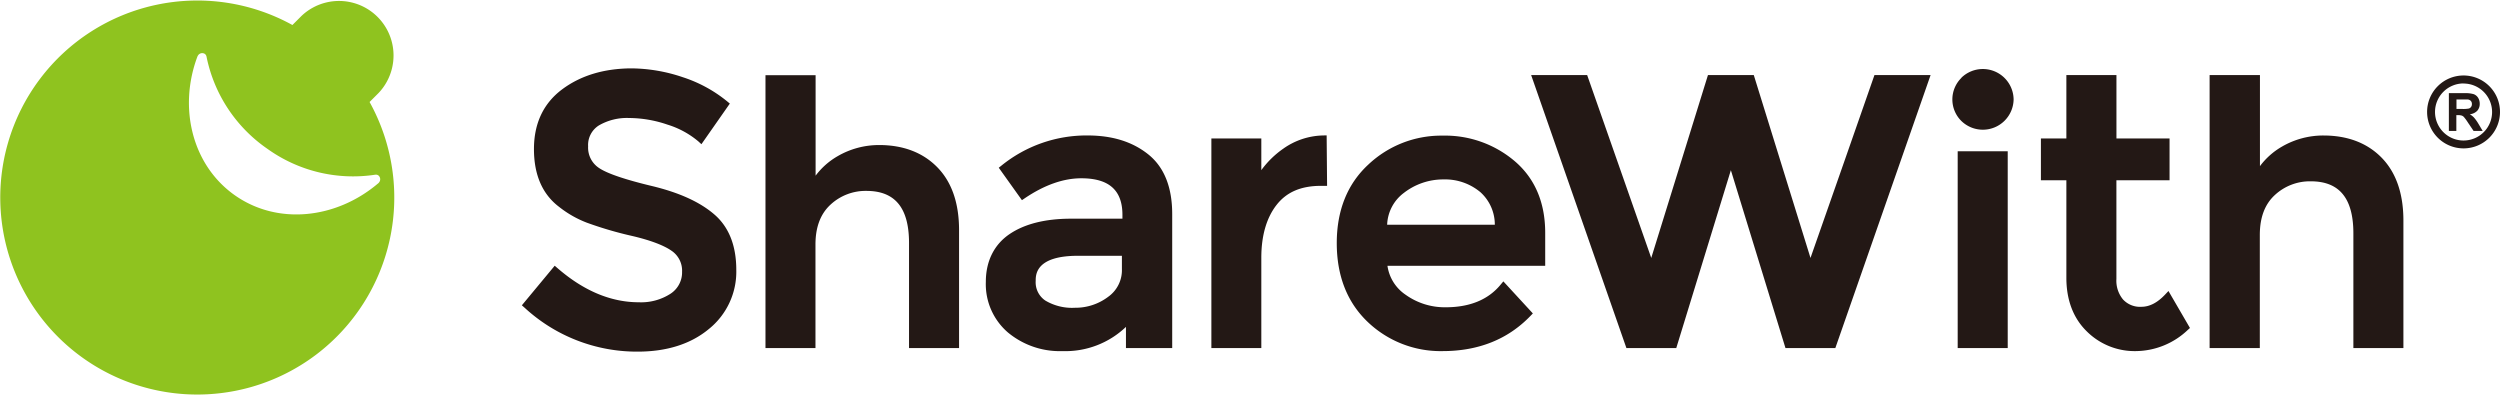
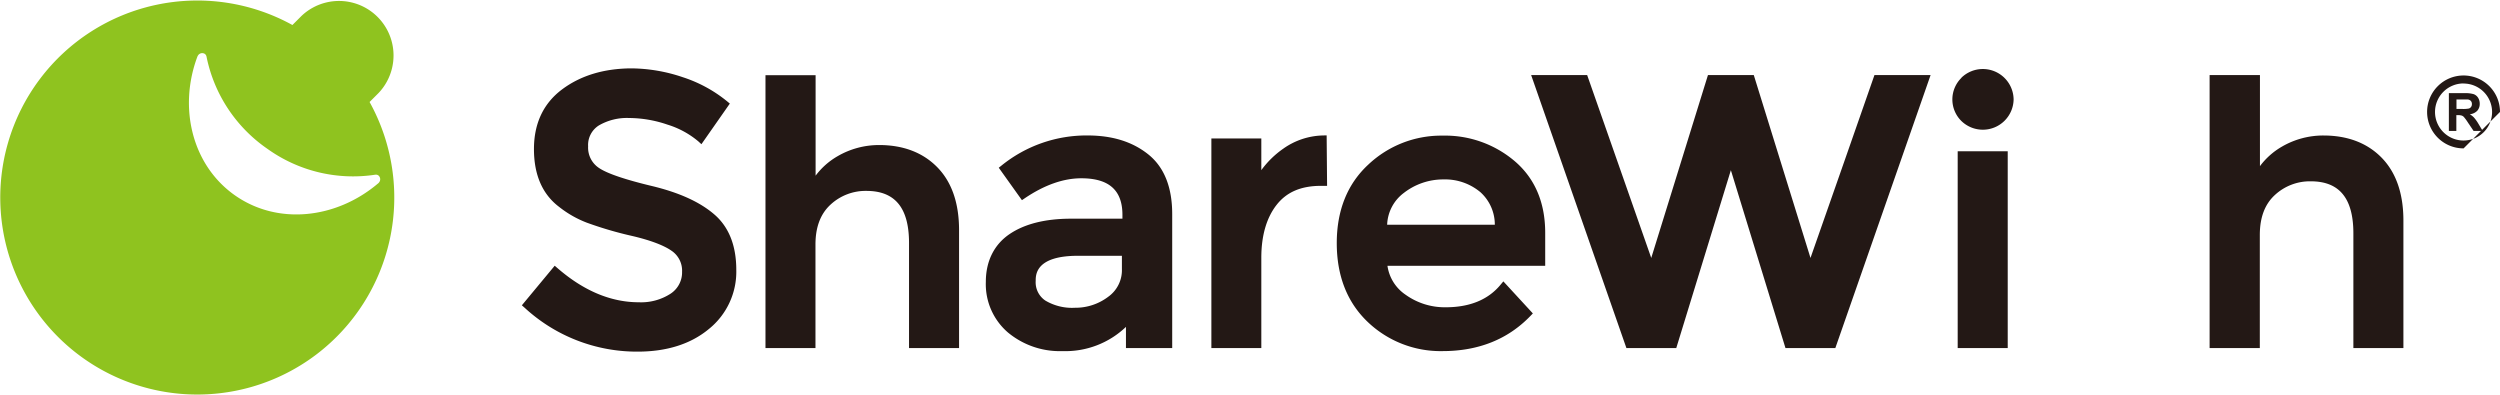
<svg xmlns="http://www.w3.org/2000/svg" viewBox="0 0 568.63 89.8">
  <defs>
    <style>.cls-1{fill:#231815;}.cls-2{fill:#8fc31f;}</style>
  </defs>
  <title>ShareWith</title>
  <g id="レイヤー_2" data-name="レイヤー 2">
    <g id="レイヤー_1-2" data-name="レイヤー 1">
      <path class="cls-1" d="M127.88,20.31c-4.27,3.18-6.43,7.75-6.43,13.6s1.91,10.25,5.69,13.12a23.92,23.92,0,0,0,6.34,3.62,84.2,84.2,0,0,0,10.22,3c4.31,1,7.36,2.19,9.08,3.41a5.46,5.46,0,0,1,2.36,4.75,5.79,5.79,0,0,1-2.54,4.94,12.3,12.3,0,0,1-7.32,2c-6.33,0-12.53-2.61-18.45-7.74l-.66-.57-7.47,9,.61.54a37.68,37.68,0,0,0,25.71,10c6.62,0,12.07-1.72,16.18-5.12a16.72,16.72,0,0,0,6.27-13.48c0-5.51-1.68-9.75-5-12.61s-8.06-5-14.36-6.5c-6.06-1.46-10.05-2.83-11.86-4.06a5.54,5.54,0,0,1-2.48-4.92,5.25,5.25,0,0,1,2.46-4.77,12.69,12.69,0,0,1,6.84-1.68,27.32,27.32,0,0,1,8.76,1.51,20,20,0,0,1,7,3.8l.71.65L166,23.56l-.6-.5a31.08,31.08,0,0,0-10.13-5.51,37.13,37.13,0,0,0-11.76-2C137.31,15.6,132.07,17.19,127.88,20.31Z" />
      <path class="cls-1" d="M174.11,17.1V79.17h11.37V55.62c0-4,1.16-7,3.44-9.09a11.72,11.72,0,0,1,8.15-3.11c6.53,0,9.69,3.88,9.69,11.85v23.9h11.38V52.34c0-6.2-1.69-11-5-14.35s-7.78-5-13.17-5a18.74,18.74,0,0,0-9.46,2.54,16.52,16.52,0,0,0-5,4.43V17.1Z" />
      <path class="cls-1" d="M227.8,37.65l-.63.5,5.27,7.38.68-.46c4.45-3,8.76-4.52,12.83-4.52,6.29,0,9.35,2.72,9.35,8.31v.88H243.62c-5.85,0-10.57,1.18-14,3.51s-5.39,6.06-5.39,10.86a14.49,14.49,0,0,0,5,11.49,18.45,18.45,0,0,0,12.44,4.26,19.92,19.92,0,0,0,14.43-5.51v4.82h10.52V48.68c0-6.12-1.84-10.69-5.46-13.58s-8.21-4.29-13.79-4.29A30.72,30.72,0,0,0,227.8,37.65Zm7.77,26.24c0-1.41,0-5.71,9.61-5.71h10v3a7.43,7.43,0,0,1-3.11,6.32A12.32,12.32,0,0,1,244.53,70a11.9,11.9,0,0,1-6.74-1.62A5,5,0,0,1,235.57,63.89Z" />
      <path class="cls-1" d="M300.89,30.81a16.23,16.23,0,0,0-9,3h0a21,21,0,0,0-5,4.89V31.5H275.53V79.17h11.36V58.62c0-5,1.17-9.06,3.46-12s5.58-4.35,10.13-4.35h1.37l-.1-11.48Z" />
      <path class="cls-1" d="M311.23,37.43h0c-4.77,4.41-7.18,10.43-7.18,17.87s2.37,13.46,7,17.89a24,24,0,0,0,17.05,6.67c8.16,0,14.87-2.67,20-8l.55-.57L341.94,64l-.63.75c-2.8,3.41-7,5.14-12.48,5.14A15.3,15.3,0,0,1,319.65,67a9.55,9.55,0,0,1-4.07-6.54h35.88v-7.5c0-6.85-2.31-12.32-6.86-16.24a24.46,24.46,0,0,0-16.5-5.87A24.15,24.15,0,0,0,311.23,37.43Zm8.09,6.44h0a14.58,14.58,0,0,1,9-3.06,12.51,12.51,0,0,1,8.4,2.9A9.92,9.92,0,0,1,340,51.12H315.51A9.45,9.45,0,0,1,319.32,43.87Z" />
      <path class="cls-1" d="M426.35,17.07s-13,37.27-14.55,41.6l-12.9-41.6H388.48l-12.9,41.6C374.07,54.34,361,17.07,361,17.07H348.26l21.67,62.1h11.34l12.42-40.46,12.42,40.46h11.34l21.67-62.1Z" />
      <path class="cls-1" d="M446.14,17.7h0a6.88,6.88,0,0,0,0,9.84A7,7,0,0,0,458,22.62a7,7,0,0,0-11.9-4.92Zm-.86,16.7V79.17h11.38V34.4Z" />
-       <path class="cls-1" d="M470,17.07V31.5h-5.79V41H470V63.2c0,5,1.55,9.14,4.62,12.15a15.43,15.43,0,0,0,11.14,4.51,17.36,17.36,0,0,0,11.84-4.8l.51-.46-4.89-8.41-.78.83c-1.73,1.83-3.52,2.76-5.35,2.76a5.27,5.27,0,0,1-4.2-1.66,6.69,6.69,0,0,1-1.51-4.66V41h12.09V31.5H481.39V17.07Z" />
      <path class="cls-1" d="M502.58,17.08V79.17H514V53.44c0-4,1.15-7,3.43-9.09a11.73,11.73,0,0,1,8.16-3.11c6.52,0,9.69,3.87,9.69,11.85V79.17h11.38v-29c0-6.21-1.7-11-5-14.35s-7.78-5-13.17-5a18.7,18.7,0,0,0-9.46,2.53,16.53,16.53,0,0,0-5,4.44V17.08Z" />
      <path class="cls-2" d="M86.11,21.15A12.4,12.4,0,0,0,68.58,3.62L66.51,5.69A44.81,44.81,0,1,0,84.06,23.2Zm-.79,18.59h0a1,1,0,0,1,.73.15,1.12,1.12,0,0,1,.19,1.57,1.22,1.22,0,0,1-.32.32c-9.49,8-22.74,9.48-32.47,2.66s-12.94-19.89-8.54-31.6h0a1.71,1.71,0,0,1,.13-.23,1.13,1.13,0,0,1,1.54-.36,1,1,0,0,1,.39.62h0a33.5,33.5,0,0,0,13.88,21A33.43,33.43,0,0,0,85.32,39.74Z" />
      <path class="cls-1" d="M557,29.78V21.19h3.65a6.39,6.39,0,0,1,2,.23,2,2,0,0,1,1,.82,2.5,2.5,0,0,1,.37,1.36,2.32,2.32,0,0,1-.56,1.59,2.75,2.75,0,0,1-1.7.8,4.4,4.4,0,0,1,.93.72,9.57,9.57,0,0,1,1,1.39l1,1.68h-2.07l-1.26-1.87a11.34,11.34,0,0,0-.91-1.26,1.23,1.23,0,0,0-.52-.36,2.74,2.74,0,0,0-.88-.1h-.35v3.59Zm1.73-5h1.29a6.65,6.65,0,0,0,1.55-.1,1,1,0,0,0,.49-.37,1.08,1.08,0,0,0,.18-.64,1.05,1.05,0,0,0-.23-.7,1.11,1.11,0,0,0-.66-.34q-.21,0-1.26,0h-1.36Z" />
-       <path class="cls-1" d="M560.35,33.75a8.29,8.29,0,1,1,8.28-8.29A8.29,8.29,0,0,1,560.35,33.75Zm0-14.77a6.49,6.49,0,1,0,6.48,6.48A6.49,6.49,0,0,0,560.35,19Z" />
+       <path class="cls-1" d="M560.35,33.75a8.29,8.29,0,1,1,8.28-8.29Zm0-14.77a6.49,6.49,0,1,0,6.48,6.48A6.49,6.49,0,0,0,560.35,19Z" />
    </g>
  </g>
</svg>